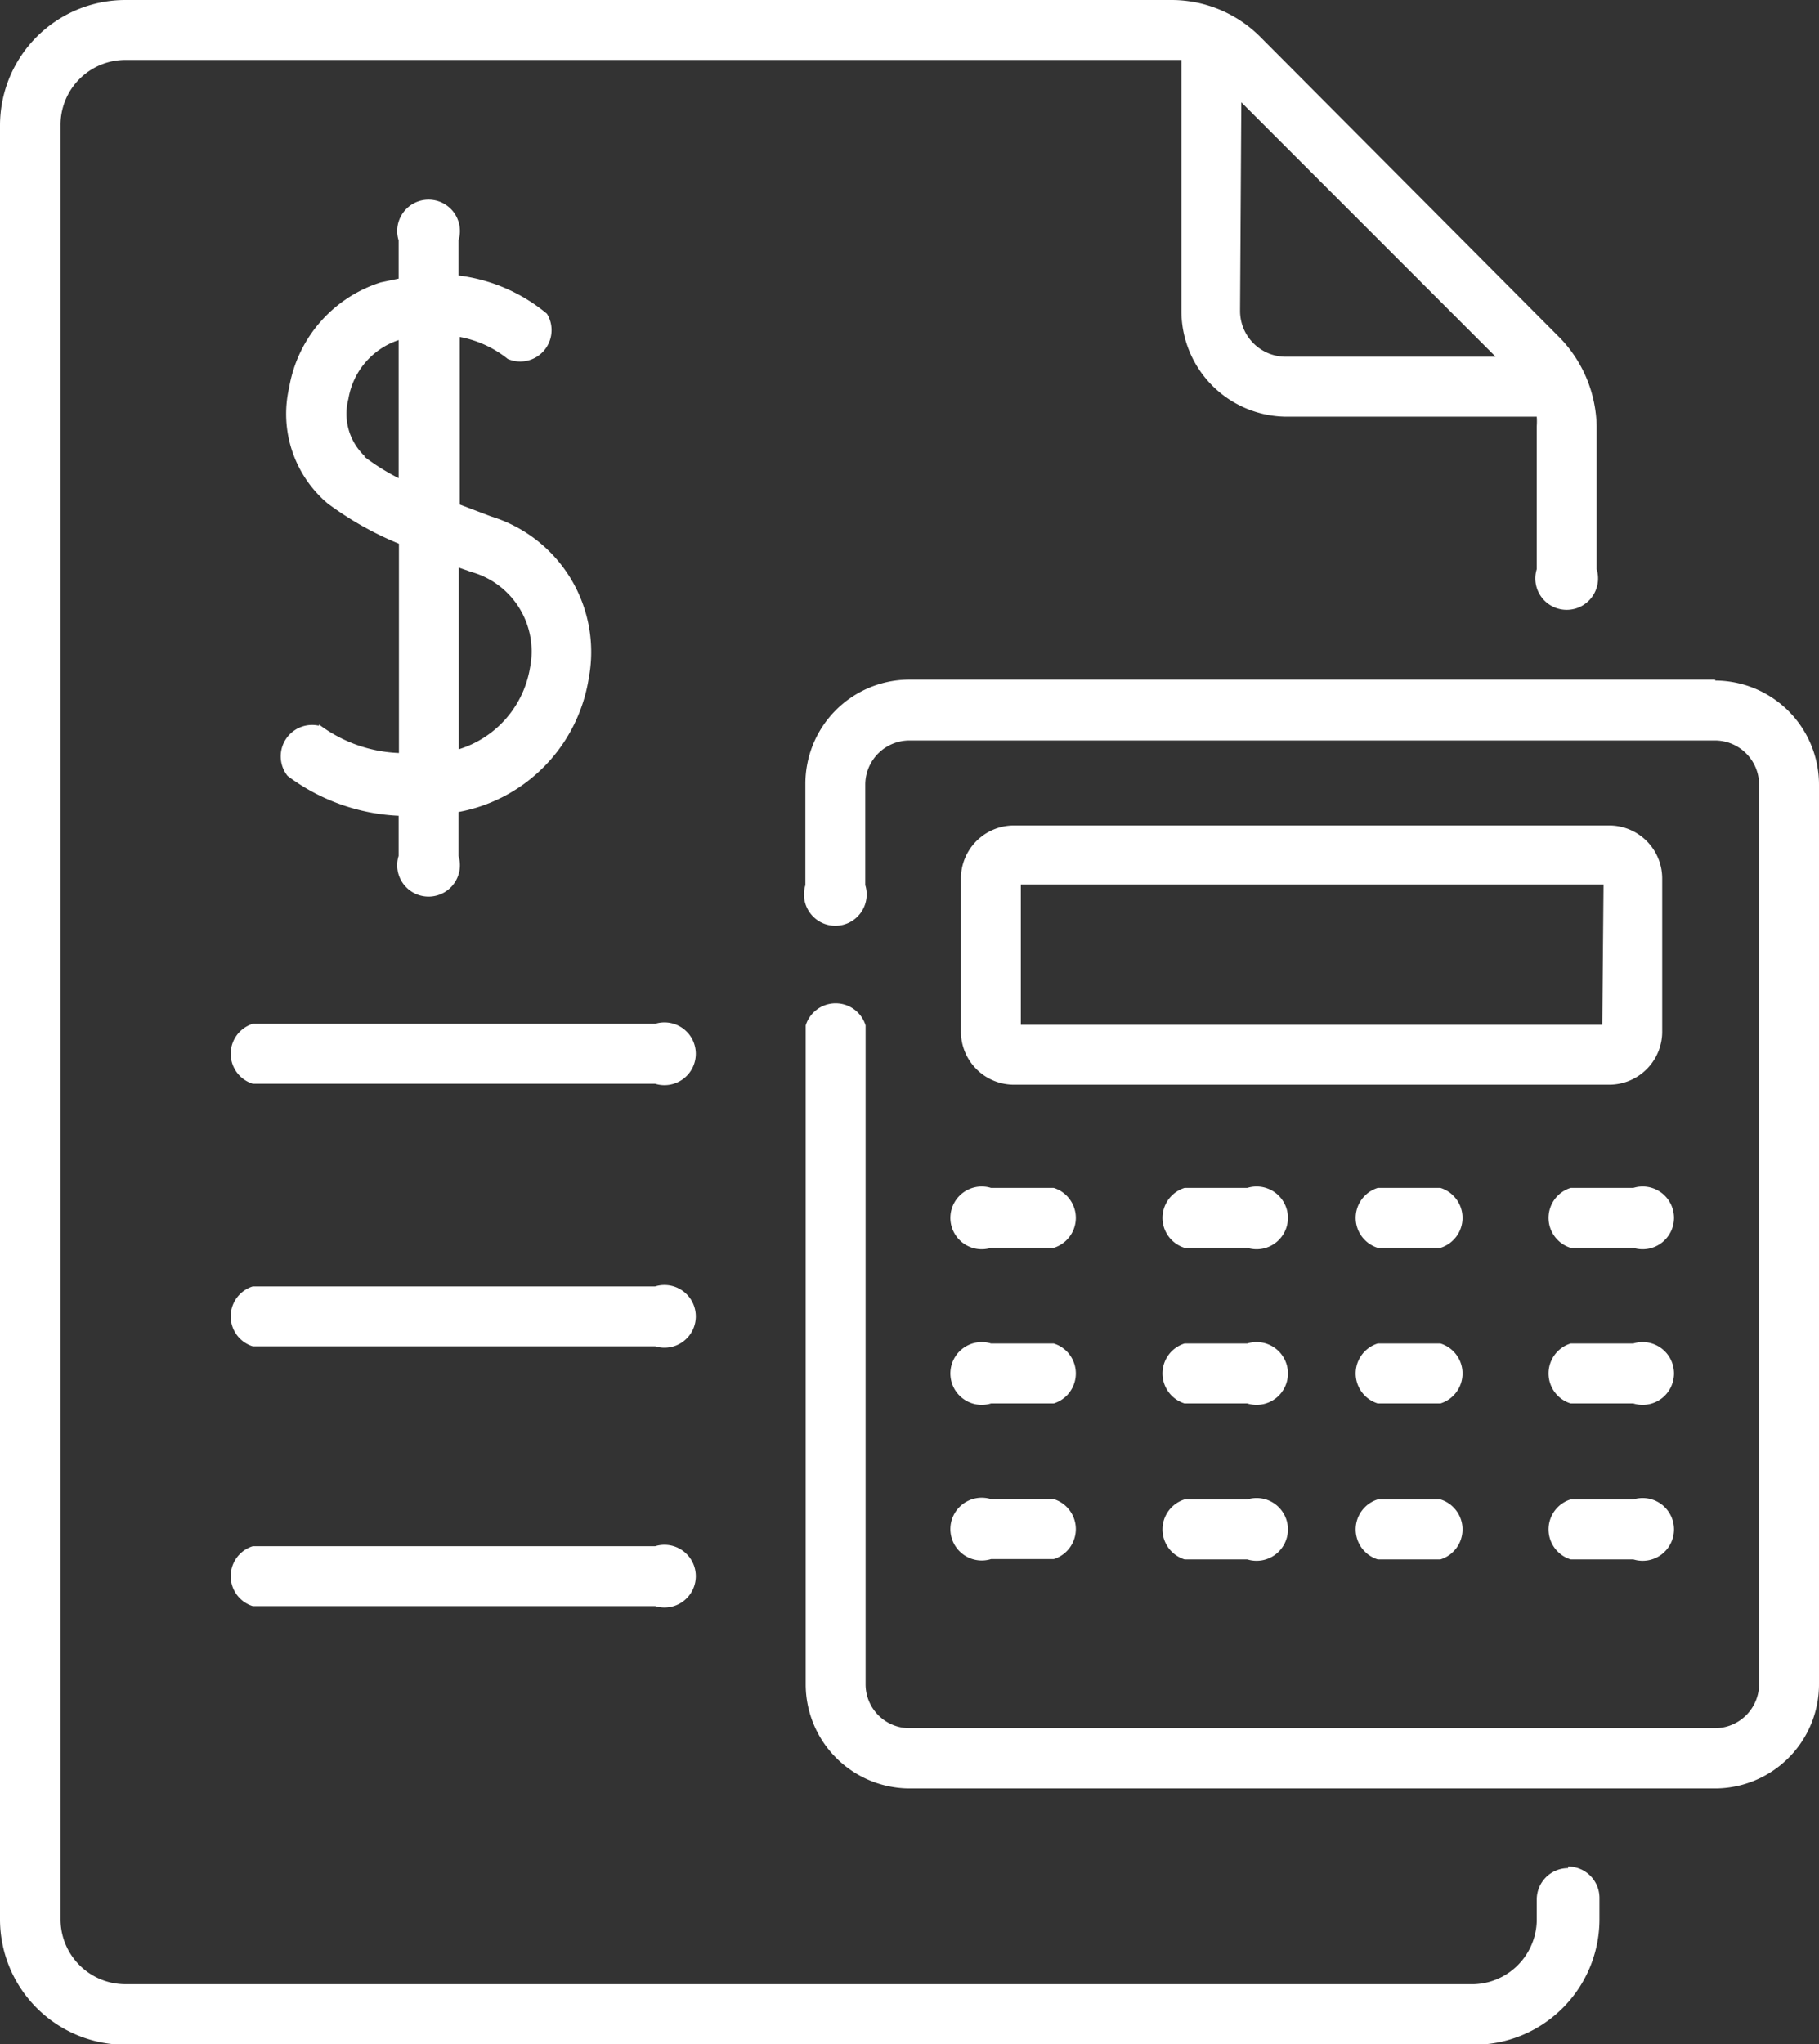
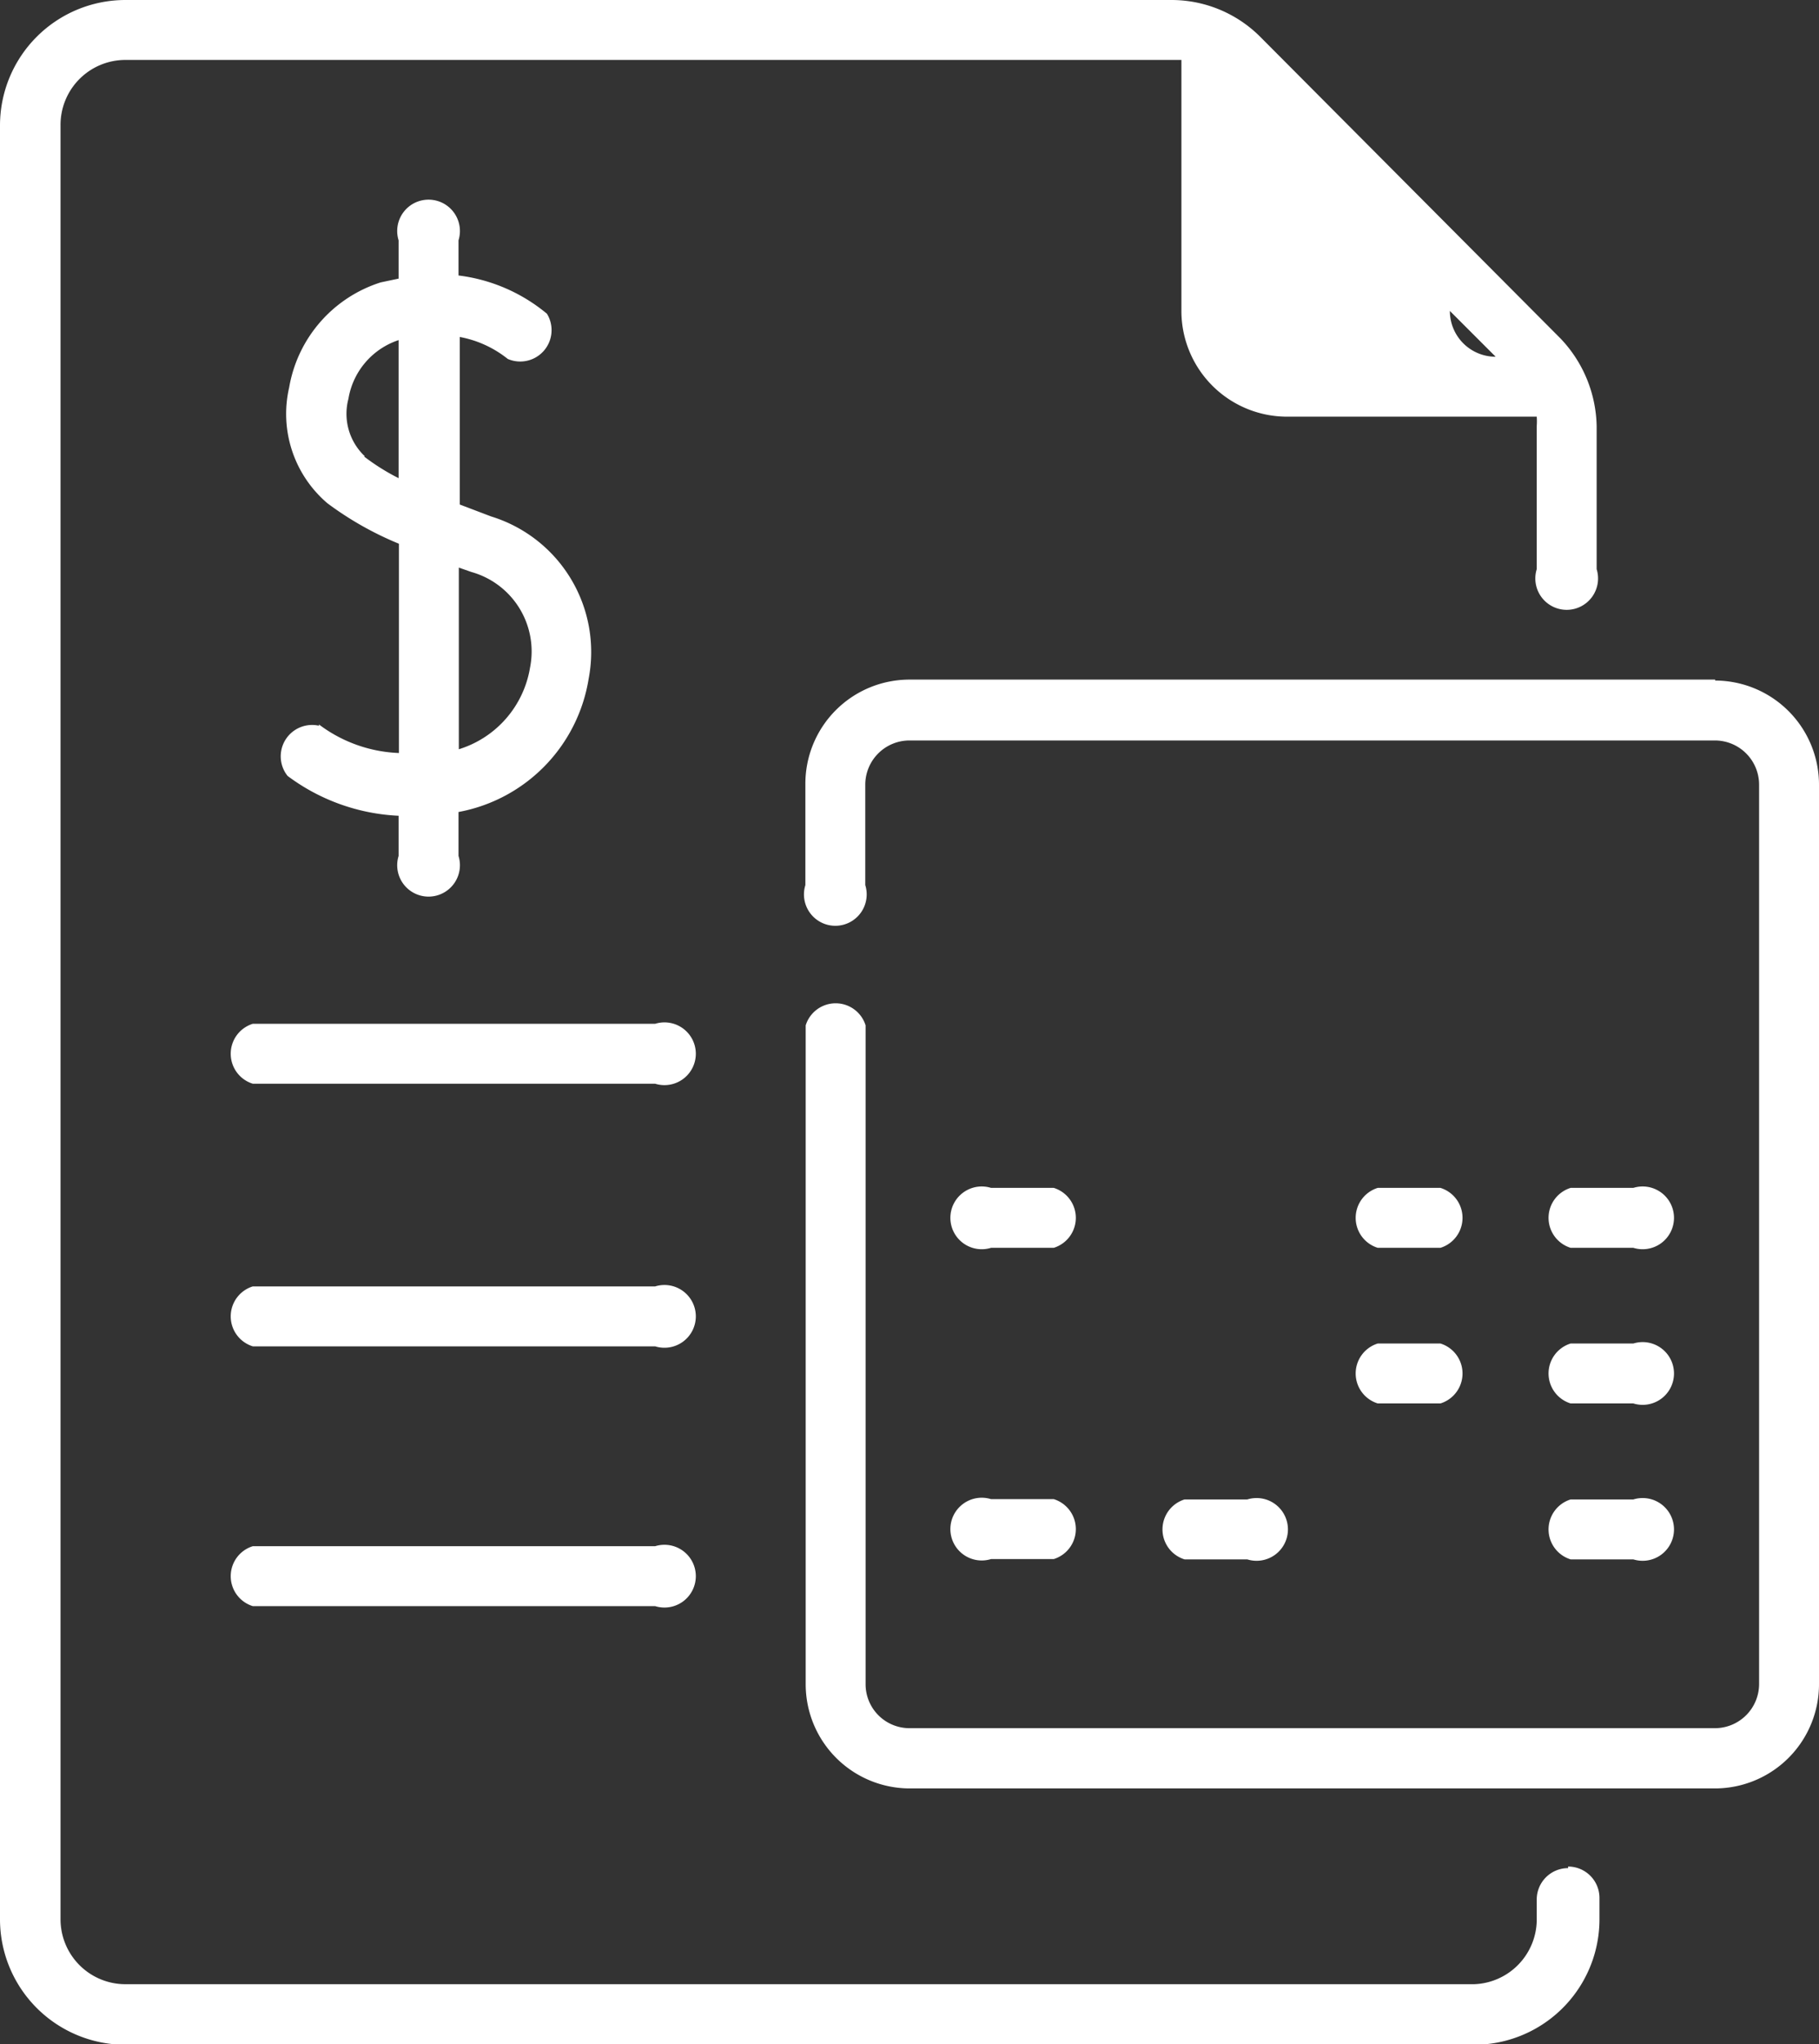
<svg xmlns="http://www.w3.org/2000/svg" viewBox="0 0 58 65.15">
  <rect x="0" y="0" width="58" height="65.15" fill="#333333" stroke="none" />
  <defs>
    <style>.cls-1{fill:#fff;}</style>
  </defs>
  <title>tamkeen_services_7_1</title>
  <g id="Layer_2" data-name="Layer 2">
    <g id="Layer_1-2" data-name="Layer 1">
      <path class="cls-1" d="M20.89,32.63H8.06a1,1,0,0,0,0,1.91H20.89a1,1,0,1,0,0-1.91" />
      <path class="cls-1" d="M20.89,41H8.06a1,1,0,0,0,0,1.91H20.89a1,1,0,1,0,0-1.91" />
      <path class="cls-1" d="M20.89,49.28H8.06a1,1,0,0,0,0,1.91H20.89a1,1,0,1,0,0-1.91" />
      <path class="cls-1" d="M31.6,39.77h2a1,1,0,0,0,0-1.91h-2a1,1,0,1,0,0,1.91" />
-       <path class="cls-1" d="M39.77,37.86h-2a1,1,0,0,0,0,1.91h2a1,1,0,1,0,0-1.91" />
      <path class="cls-1" d="M45.93,37.86h-2a1,1,0,0,0,0,1.91h2a1,1,0,0,0,0-1.91" />
      <path class="cls-1" d="M52.08,37.86h-2a1,1,0,0,0,0,1.91h2a1,1,0,1,0,0-1.91" />
-       <path class="cls-1" d="M31.6,44.73h2a1,1,0,0,0,0-1.91h-2a1,1,0,1,0,0,1.91" />
-       <path class="cls-1" d="M39.77,42.82h-2a1,1,0,0,0,0,1.91h2a1,1,0,1,0,0-1.91" />
      <path class="cls-1" d="M45.93,42.82h-2a1,1,0,0,0,0,1.91h2a1,1,0,0,0,0-1.91" />
      <path class="cls-1" d="M52.08,42.82h-2a1,1,0,0,0,0,1.91h2a1,1,0,1,0,0-1.91" />
      <path class="cls-1" d="M31.6,49.69h2a1,1,0,0,0,0-1.91h-2a1,1,0,1,0,0,1.91" />
      <path class="cls-1" d="M39.77,47.79h-2a1,1,0,0,0,0,1.91h2a1,1,0,1,0,0-1.91" />
-       <path class="cls-1" d="M45.93,47.79h-2a1,1,0,0,0,0,1.91h2a1,1,0,0,0,0-1.91" />
      <path class="cls-1" d="M52.08,47.79h-2a1,1,0,0,0,0,1.91h2a1,1,0,1,0,0-1.91" />
      <path class="cls-1" d="M10.17,23.13a1,1,0,0,0-1,1.6A6.4,6.4,0,0,0,12.71,26v1.28a1,1,0,1,0,1.91,0V25.88a5.15,5.15,0,0,0,4.15-4.25,4.52,4.52,0,0,0-3.11-5.17l-1-.38V10.74a3.45,3.45,0,0,1,1.53.7A1,1,0,0,0,17.44,10a5.44,5.44,0,0,0-2.82-1.22V7.66a1,1,0,1,0-1.91,0V8.88L12.14,9a4.27,4.27,0,0,0-2.92,3.35,3.74,3.74,0,0,0,1.22,3.69,10.44,10.44,0,0,0,2.28,1.29V24a4.52,4.52,0,0,1-2.55-.91m4.46-5,.4.14a2.63,2.63,0,0,1,1.87,3.05,3.28,3.28,0,0,1-2.27,2.6Zm-3-3.55a1.86,1.86,0,0,1-.52-1.83,2.38,2.38,0,0,1,1.6-1.87h0v4.4a6.91,6.91,0,0,1-1.1-.69" />
-       <path class="cls-1" d="M50,59.54a1,1,0,0,0-1,1v.68A2.07,2.07,0,0,1,47,63.24H4a2.07,2.07,0,0,1-2.07-2.07V4A2.07,2.07,0,0,1,4,1.91H37.37l.3,0v8A3.37,3.37,0,0,0,41,13.28h8a2.1,2.1,0,0,1,0,.3v4.56a1,1,0,1,0,1.91,0V13.58a4.16,4.16,0,0,0-1.15-2.79L40.18,1.17l0,0h0A4,4,0,0,0,37.37,0H4A4,4,0,0,0,0,4V61.17a4,4,0,0,0,4,4H47a4,4,0,0,0,4-4v-.68a1,1,0,0,0-1-1M39.58,3.26l8.11,8.11H41a1.46,1.46,0,0,1-1.46-1.46Z" />
+       <path class="cls-1" d="M50,59.54a1,1,0,0,0-1,1v.68A2.07,2.07,0,0,1,47,63.24H4a2.07,2.07,0,0,1-2.07-2.07V4A2.07,2.07,0,0,1,4,1.91H37.37l.3,0v8A3.37,3.37,0,0,0,41,13.28h8a2.1,2.1,0,0,1,0,.3v4.56a1,1,0,1,0,1.91,0V13.58a4.16,4.16,0,0,0-1.15-2.79L40.18,1.17l0,0h0A4,4,0,0,0,37.37,0H4A4,4,0,0,0,0,4V61.17a4,4,0,0,0,4,4H47a4,4,0,0,0,4-4v-.68a1,1,0,0,0-1-1M39.58,3.26l8.11,8.11a1.46,1.46,0,0,1-1.46-1.46Z" />
      <path class="cls-1" d="M54.69,21.66H29A3.32,3.32,0,0,0,25.68,25v3.21a1,1,0,1,0,1.91,0V25a1.41,1.41,0,0,1,1.4-1.4h25.7a1.41,1.41,0,0,1,1.4,1.4V53.68a1.41,1.41,0,0,1-1.4,1.4H29a1.4,1.4,0,0,1-1.4-1.4v-21a1,1,0,0,0-1.91,0v21A3.32,3.32,0,0,0,29,57h25.7A3.32,3.32,0,0,0,58,53.68V25a3.32,3.32,0,0,0-3.31-3.31" />
-       <path class="cls-1" d="M53,28a1.69,1.69,0,0,0-1.69-1.69h-19A1.69,1.69,0,0,0,30.64,28v4.88a1.69,1.69,0,0,0,1.69,1.69h19A1.69,1.69,0,0,0,53,32.85Zm-1.91,4.66H32.55V28.19H51.13Z" />
    </g>
  </g>
</svg>